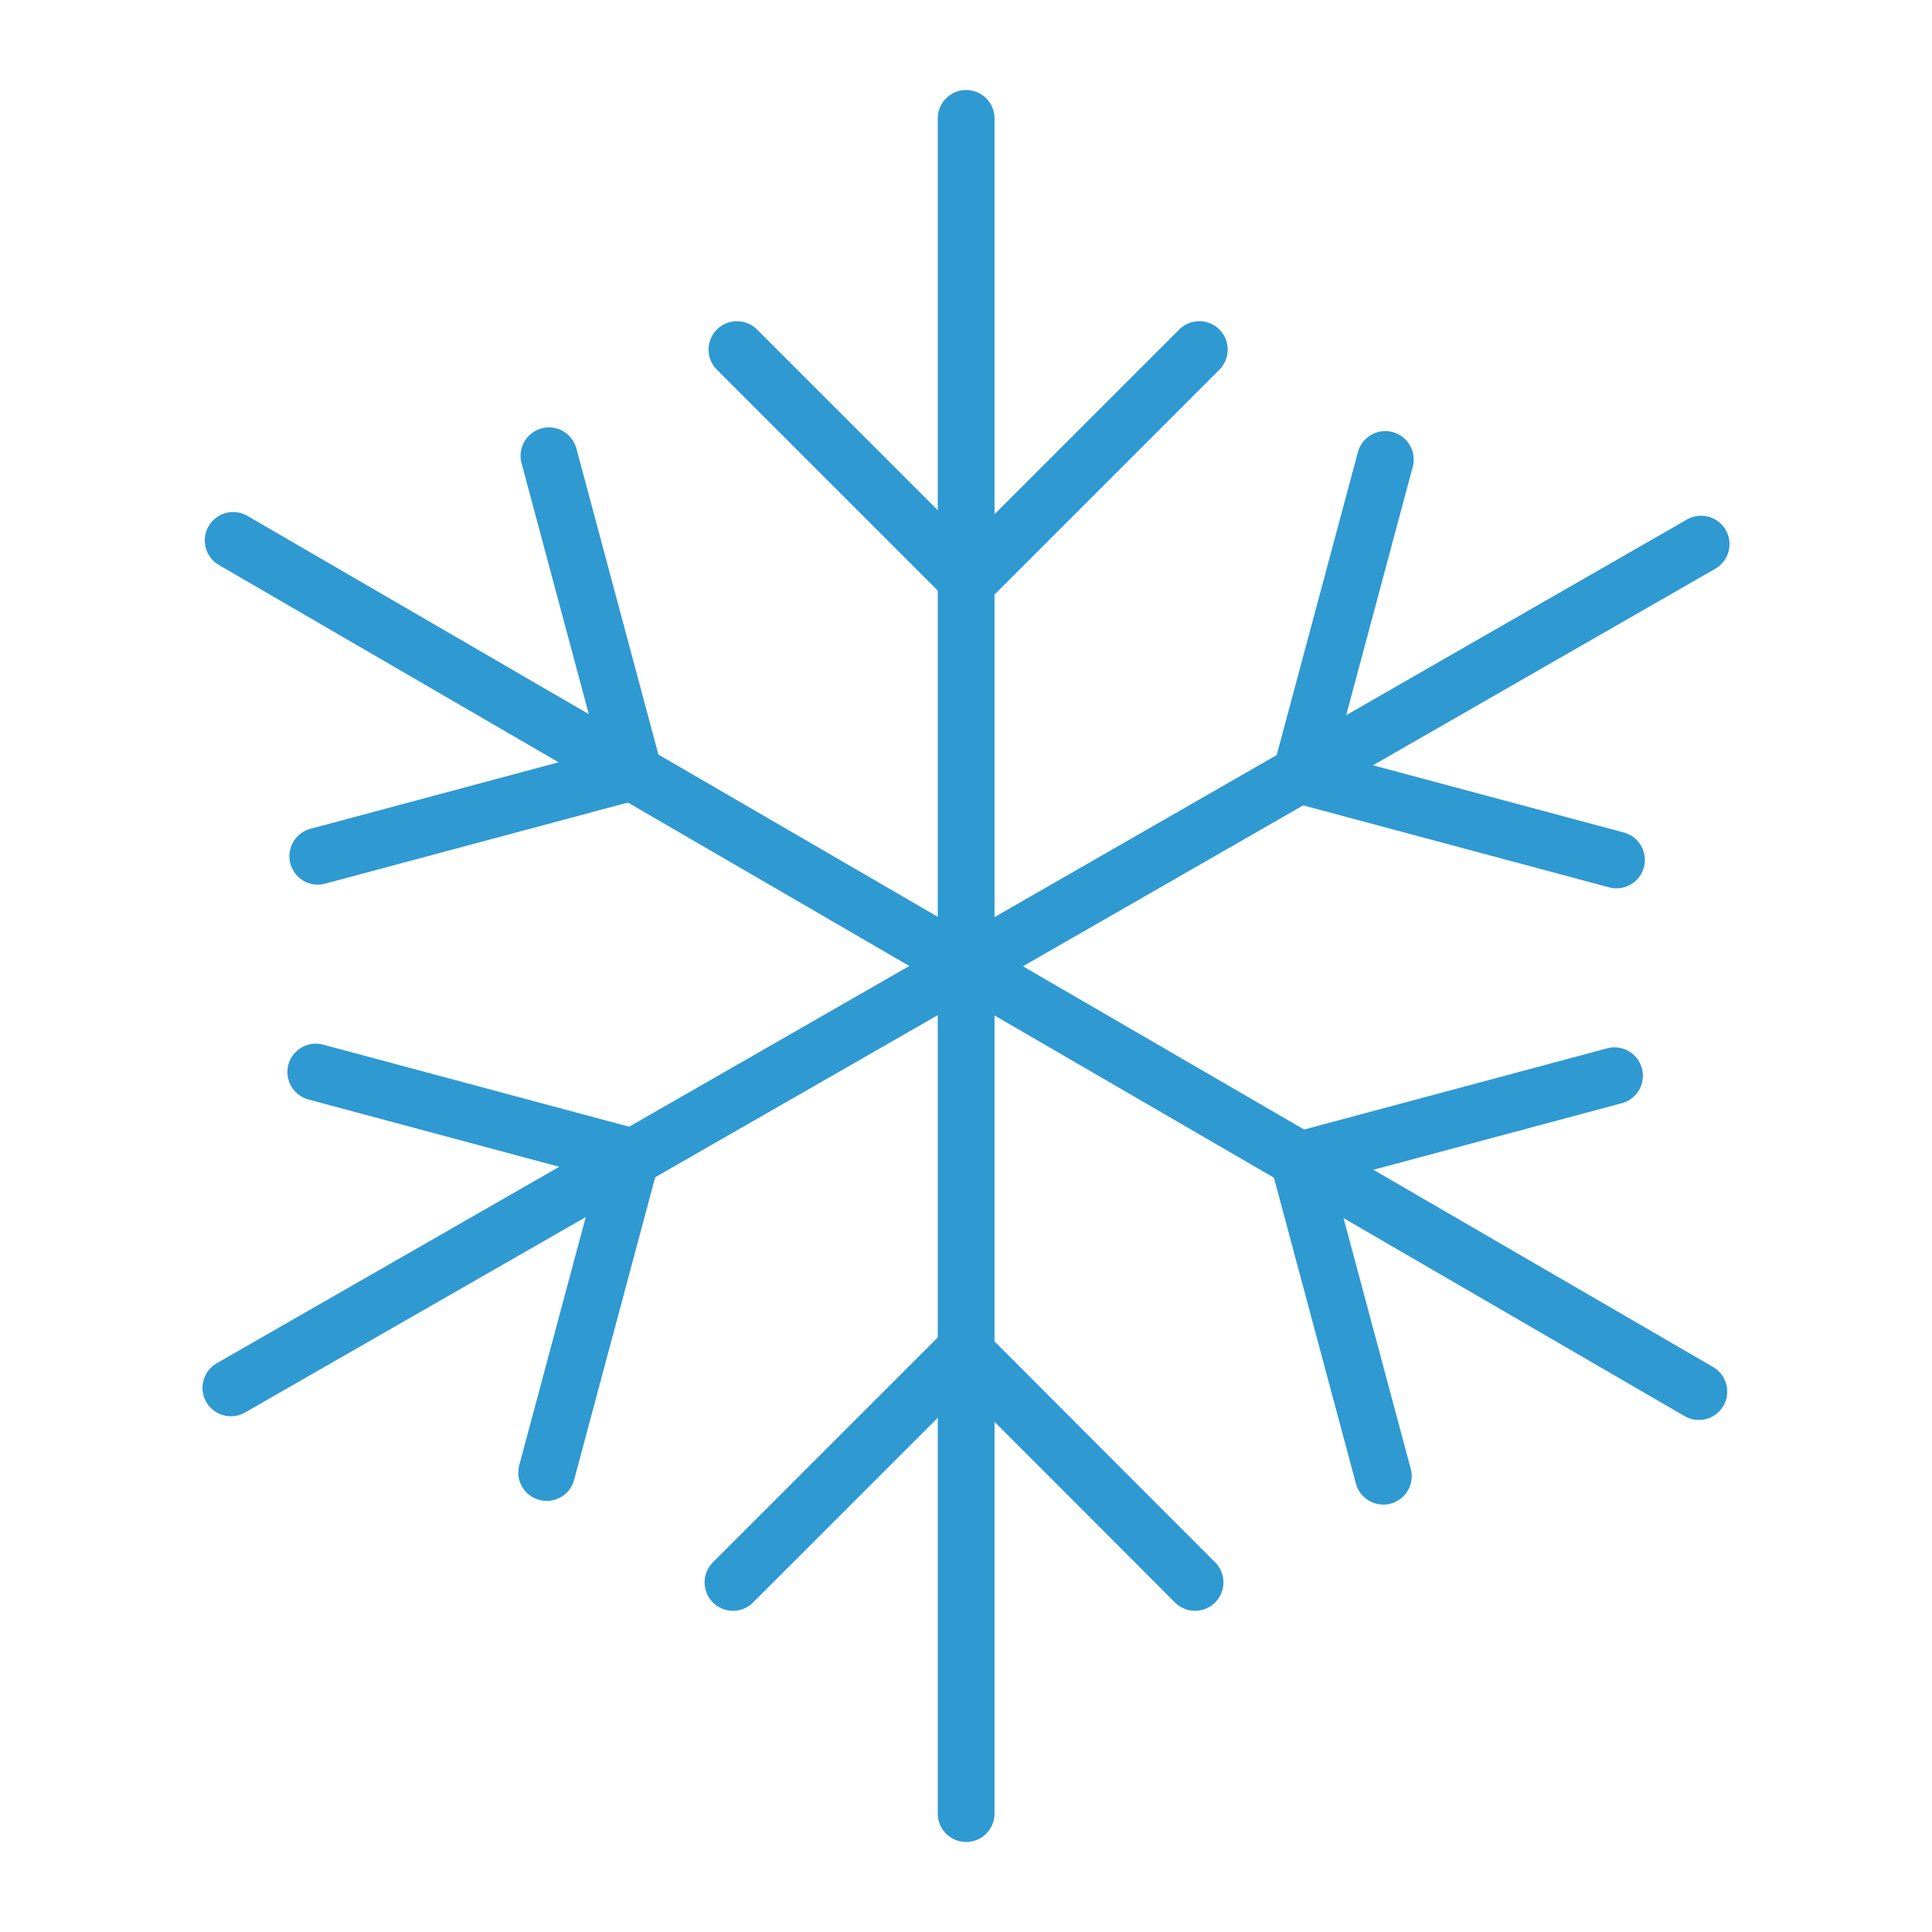
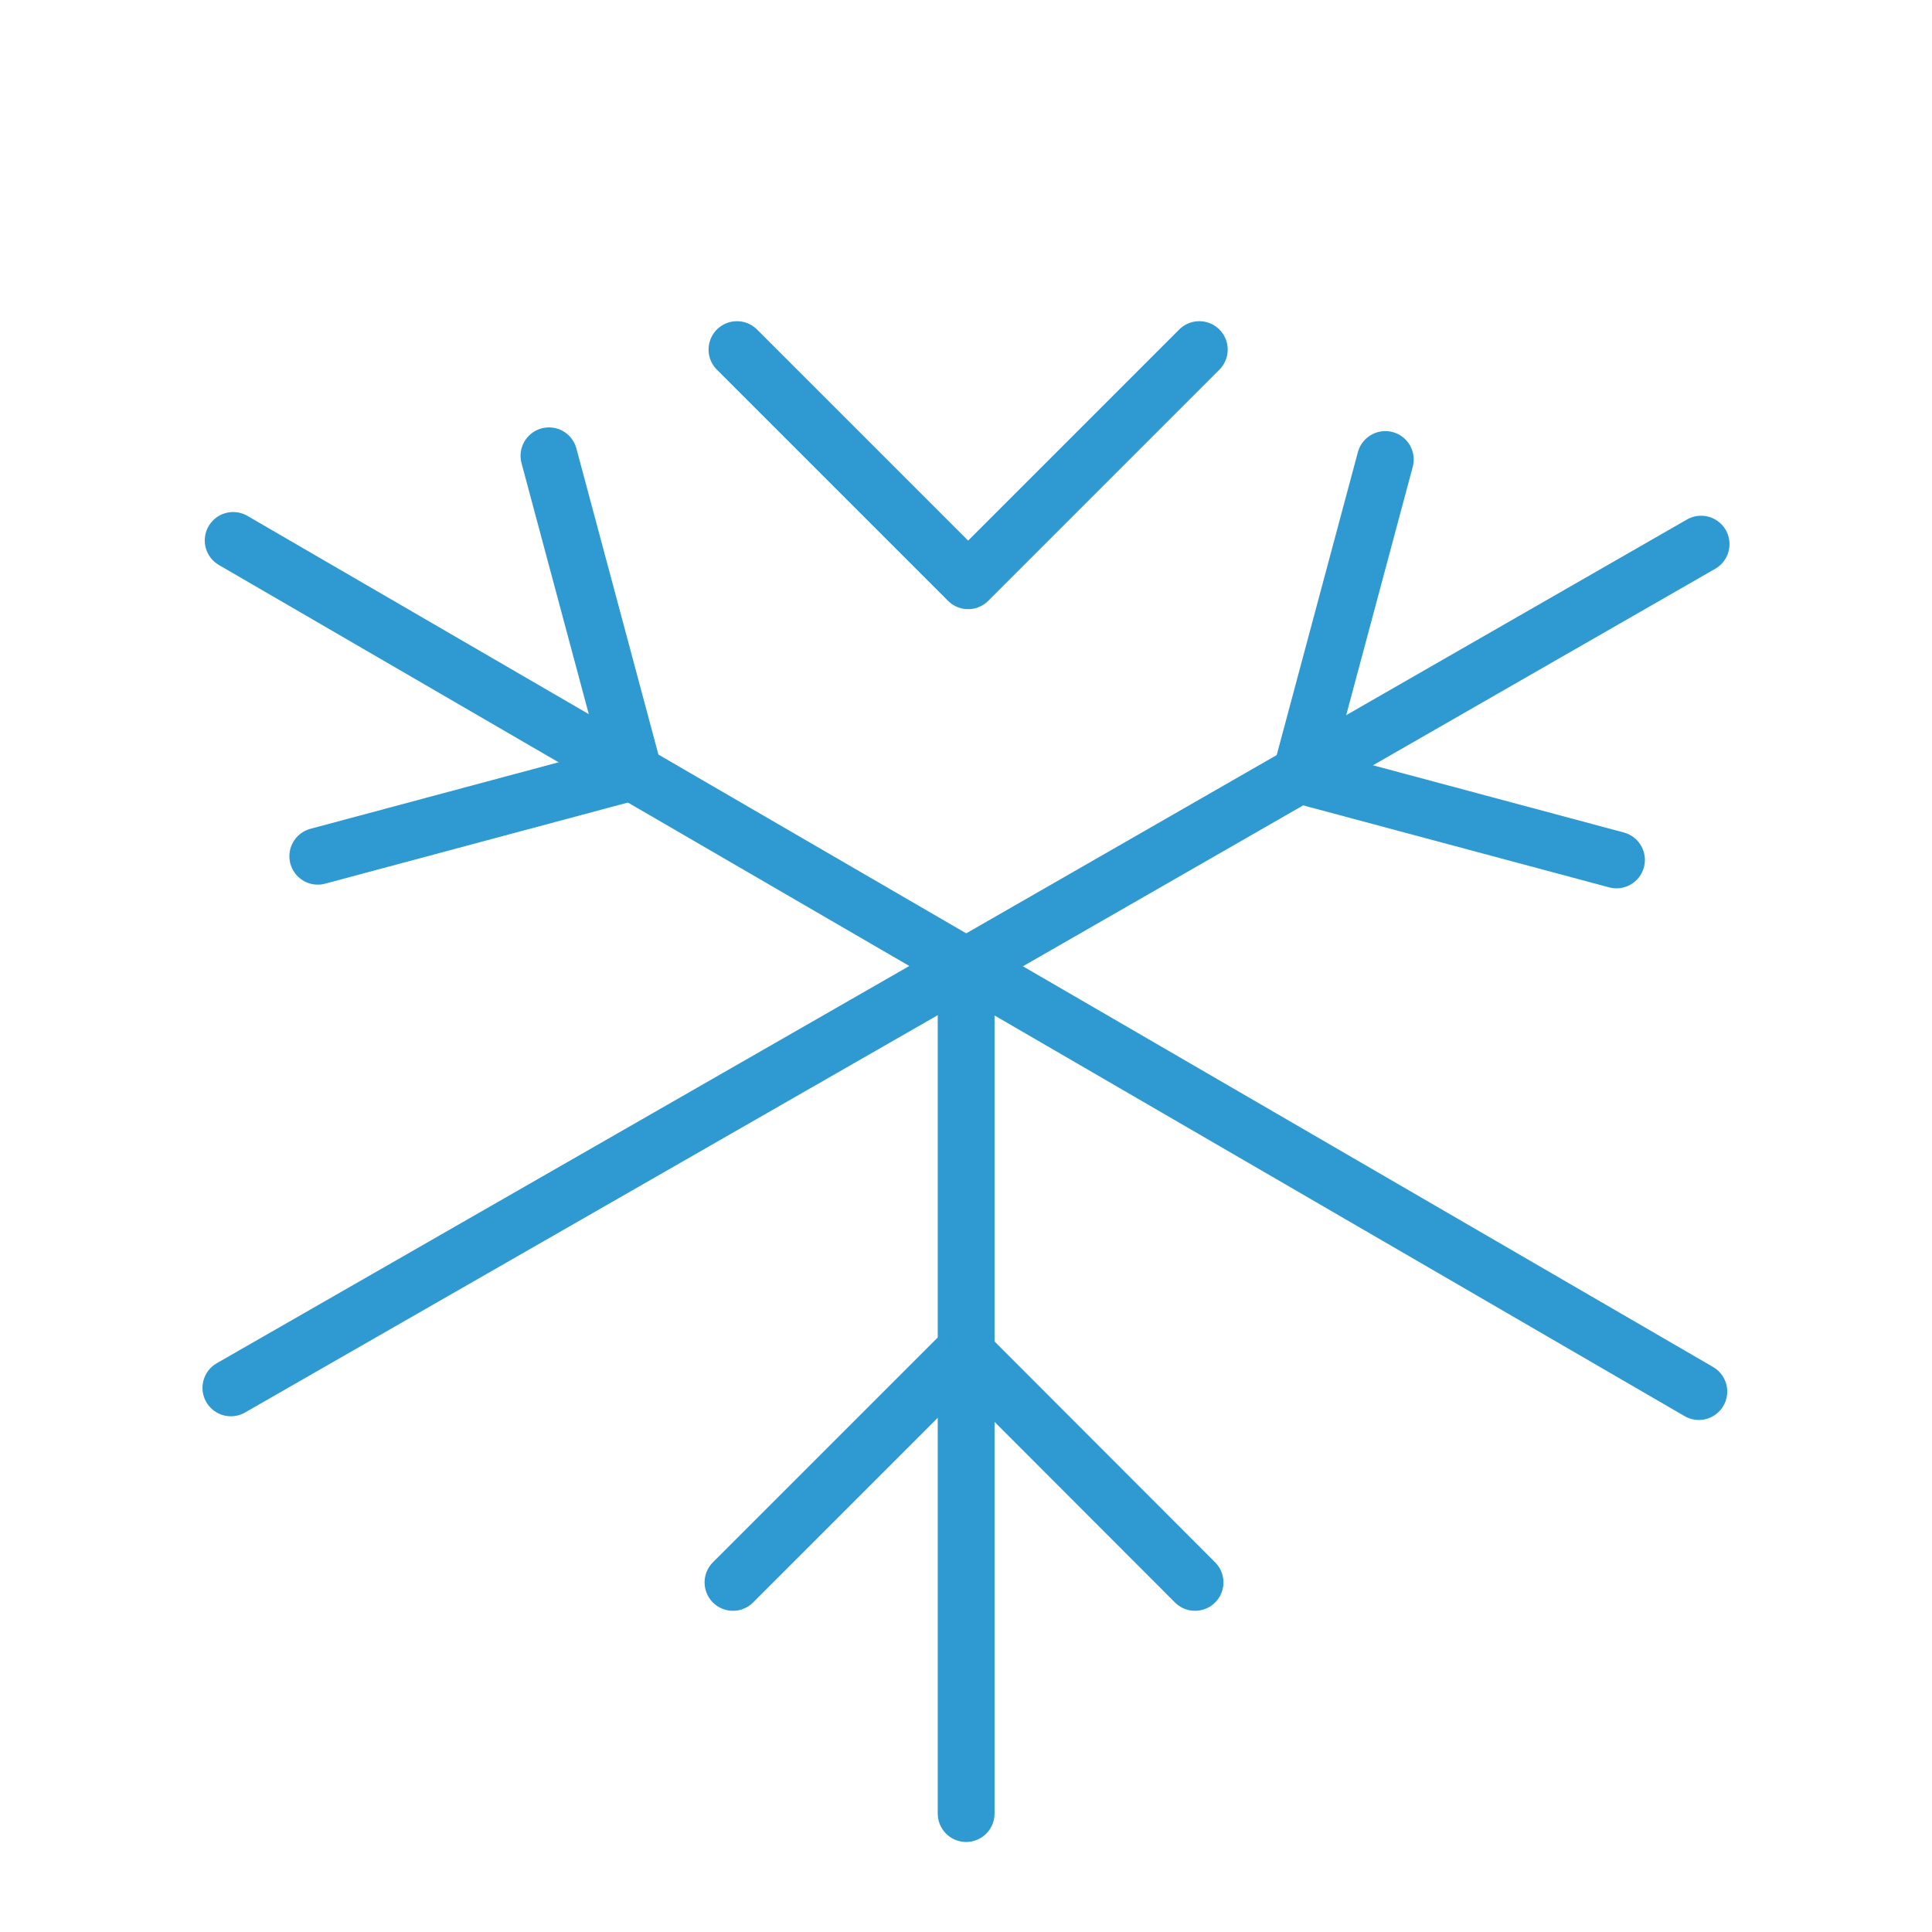
<svg xmlns="http://www.w3.org/2000/svg" id="Ebene_2" viewBox="0 0 68.03 68.03">
  <rect width="68.03" height="68.03" style="fill:none;" />
-   <line x1="34.02" y1="34.02" x2="34.02" y2="4.17" style="fill:none; stroke:#2f99d2; stroke-linecap:round; stroke-linejoin:round; stroke-width:2px;" />
  <path d="m25.95,12.31l8.14,8.14,8.14-8.14" style="fill:none; stroke:#2f99d2; stroke-linecap:round; stroke-linejoin:round; stroke-width:2px;" />
  <line x1="34.02" y1="34.02" x2="8.21" y2="19.03" style="fill:none; stroke:#2f99d2; stroke-linecap:round; stroke-linejoin:round; stroke-width:2px;" />
  <path d="m11.19,30.15l11.12-2.98-2.98-11.12" style="fill:none; stroke:#2f99d2; stroke-linecap:round; stroke-linejoin:round; stroke-width:2px;" />
  <line x1="34.02" y1="34.02" x2="8.13" y2="48.87" style="fill:none; stroke:#2f99d2; stroke-linecap:round; stroke-linejoin:round; stroke-width:2px;" />
-   <path d="m19.25,51.85l2.98-11.12-11.11-2.98" style="fill:none; stroke:#2f99d2; stroke-linecap:round; stroke-linejoin:round; stroke-width:2px;" />
  <line x1="34.02" y1="34.02" x2="34.02" y2="63.86" style="fill:none; stroke:#2f99d2; stroke-linecap:round; stroke-linejoin:round; stroke-width:2px;" />
  <path d="m42.08,55.72l-8.13-8.14-8.14,8.14" style="fill:none; stroke:#2f99d2; stroke-linecap:round; stroke-linejoin:round; stroke-width:2px;" />
  <line x1="34.02" y1="34.02" x2="59.82" y2="49" style="fill:none; stroke:#2f99d2; stroke-linecap:round; stroke-linejoin:round; stroke-width:2px;" />
-   <path d="m56.85,37.88l-11.12,2.98,2.98,11.12" style="fill:none; stroke:#2f99d2; stroke-linecap:round; stroke-linejoin:round; stroke-width:2px;" />
  <line x1="34.02" y1="34.02" x2="59.9" y2="19.16" style="fill:none; stroke:#2f99d2; stroke-linecap:round; stroke-linejoin:round; stroke-width:2px;" />
  <path d="m48.78,16.18l-2.98,11.12,11.12,2.98" style="fill:none; stroke:#2f99d2; stroke-linecap:round; stroke-linejoin:round; stroke-width:2px;" />
</svg>